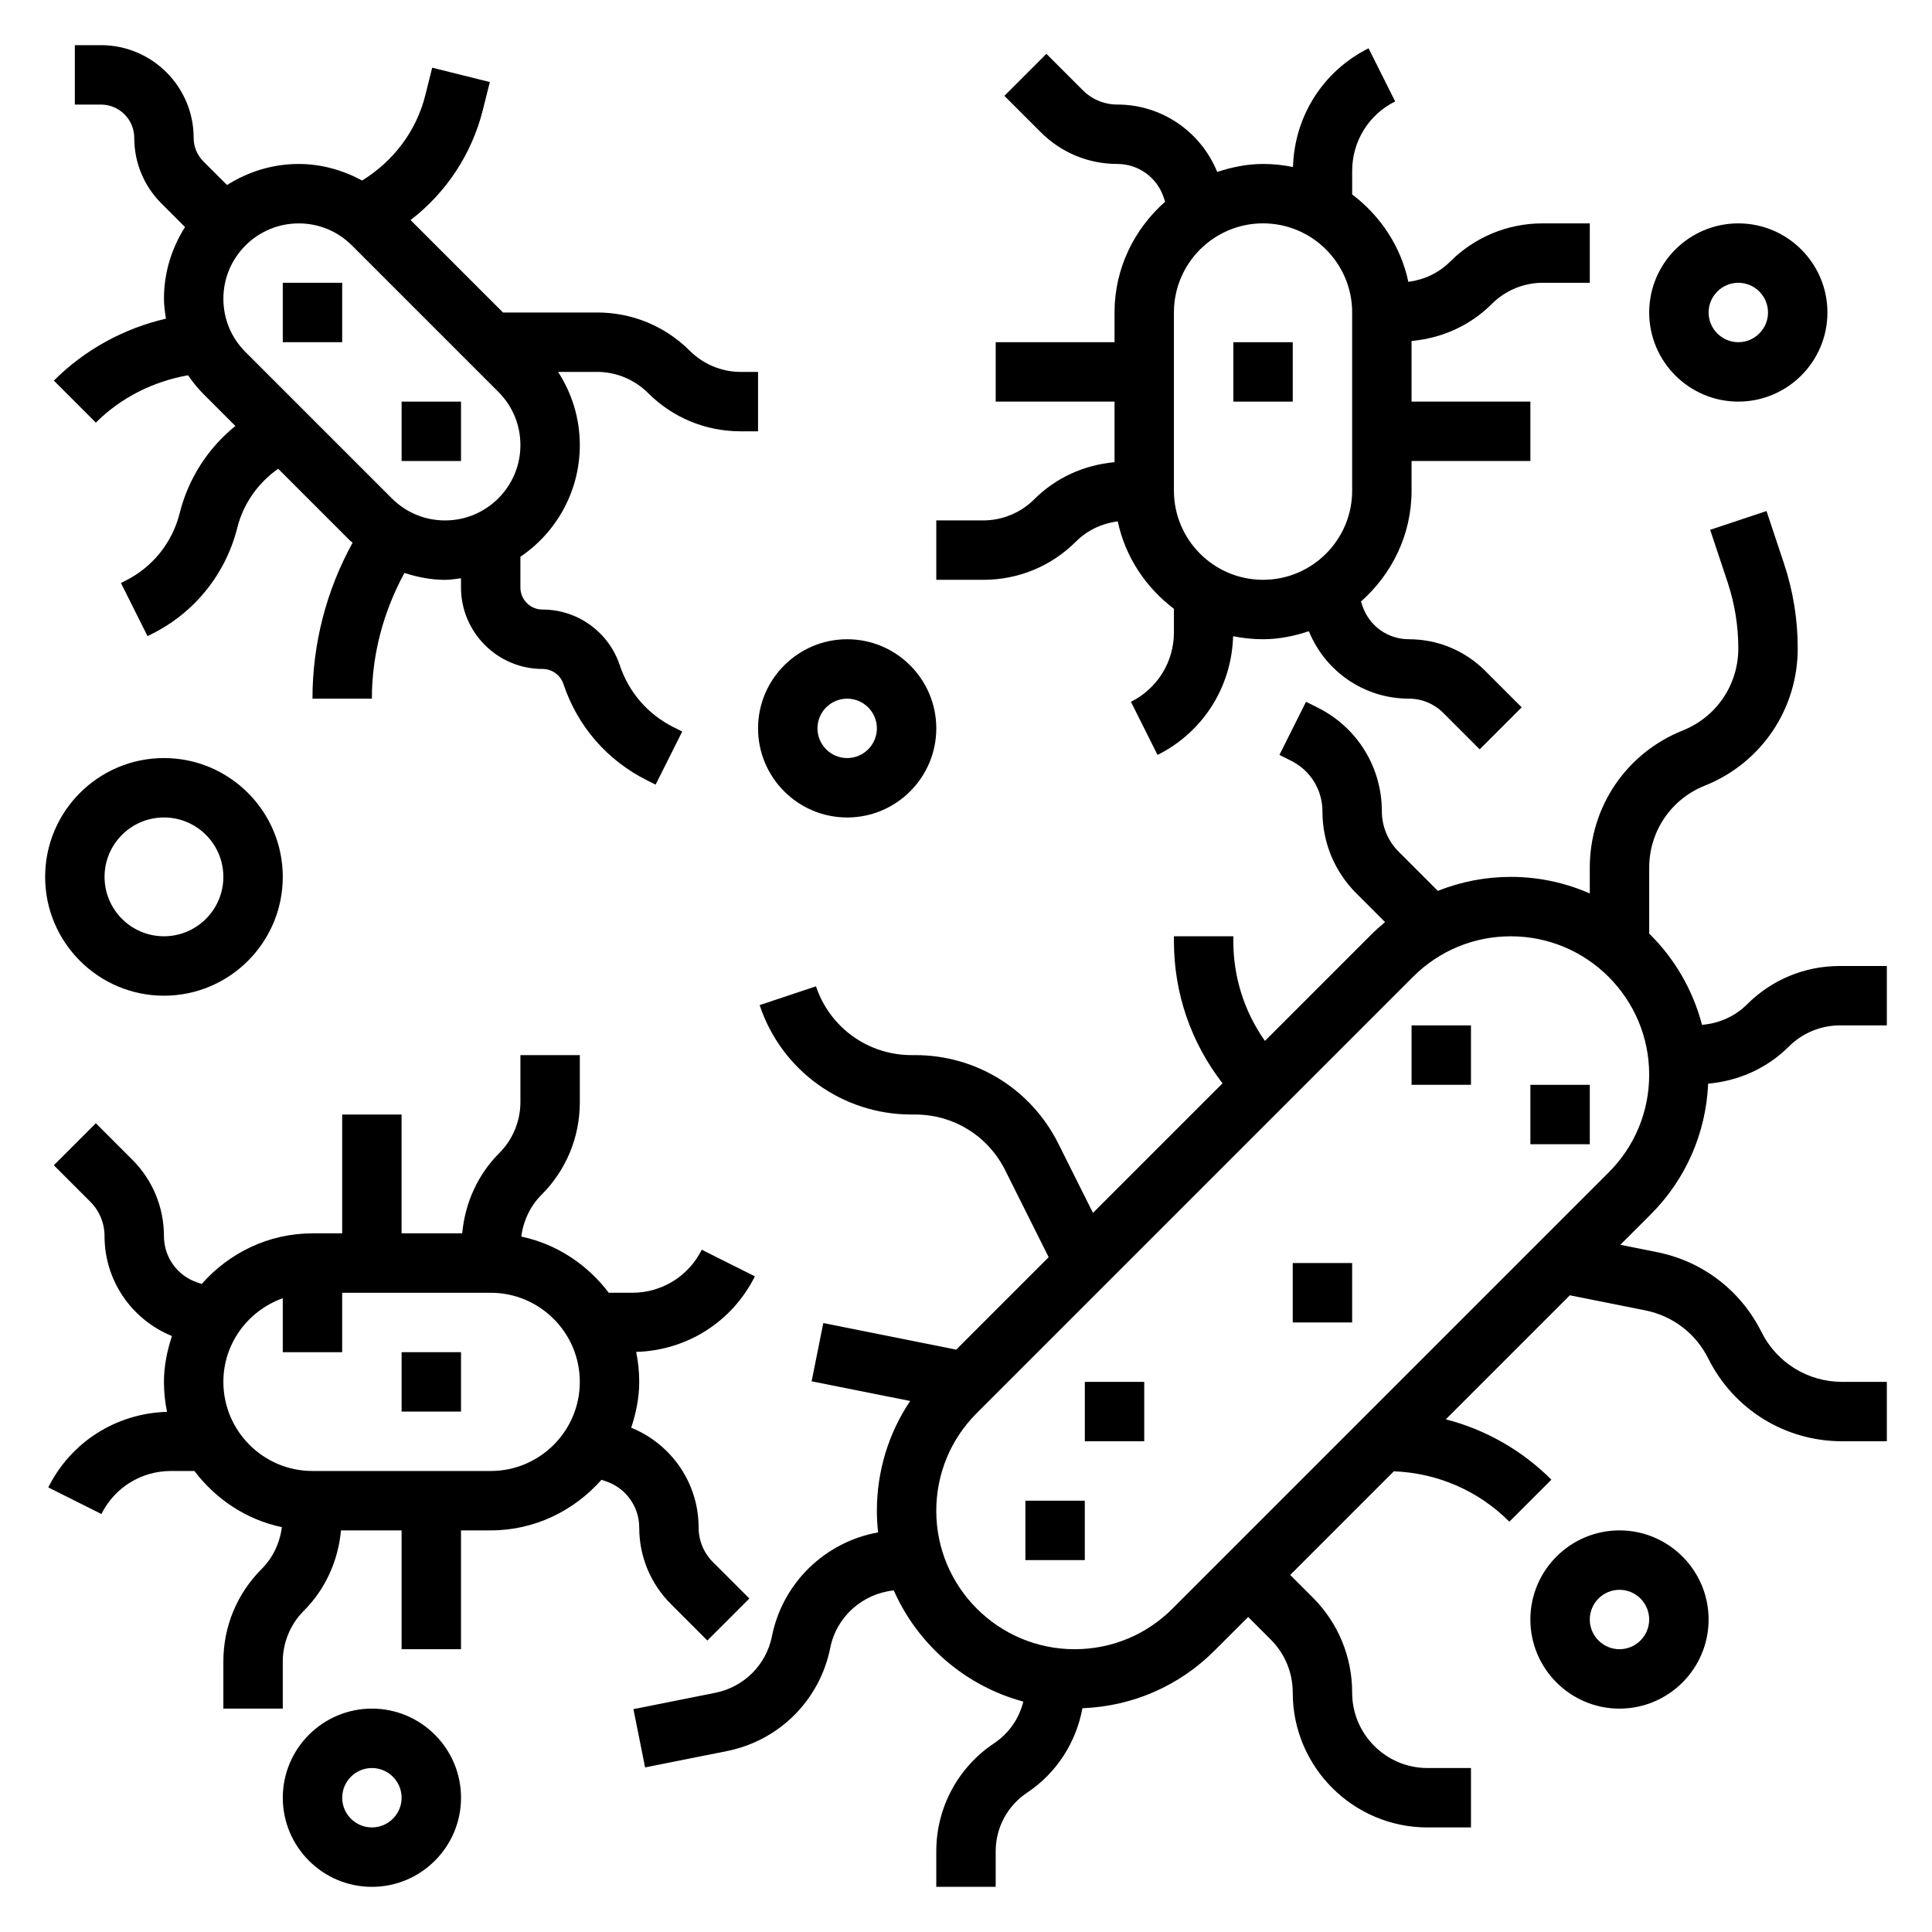
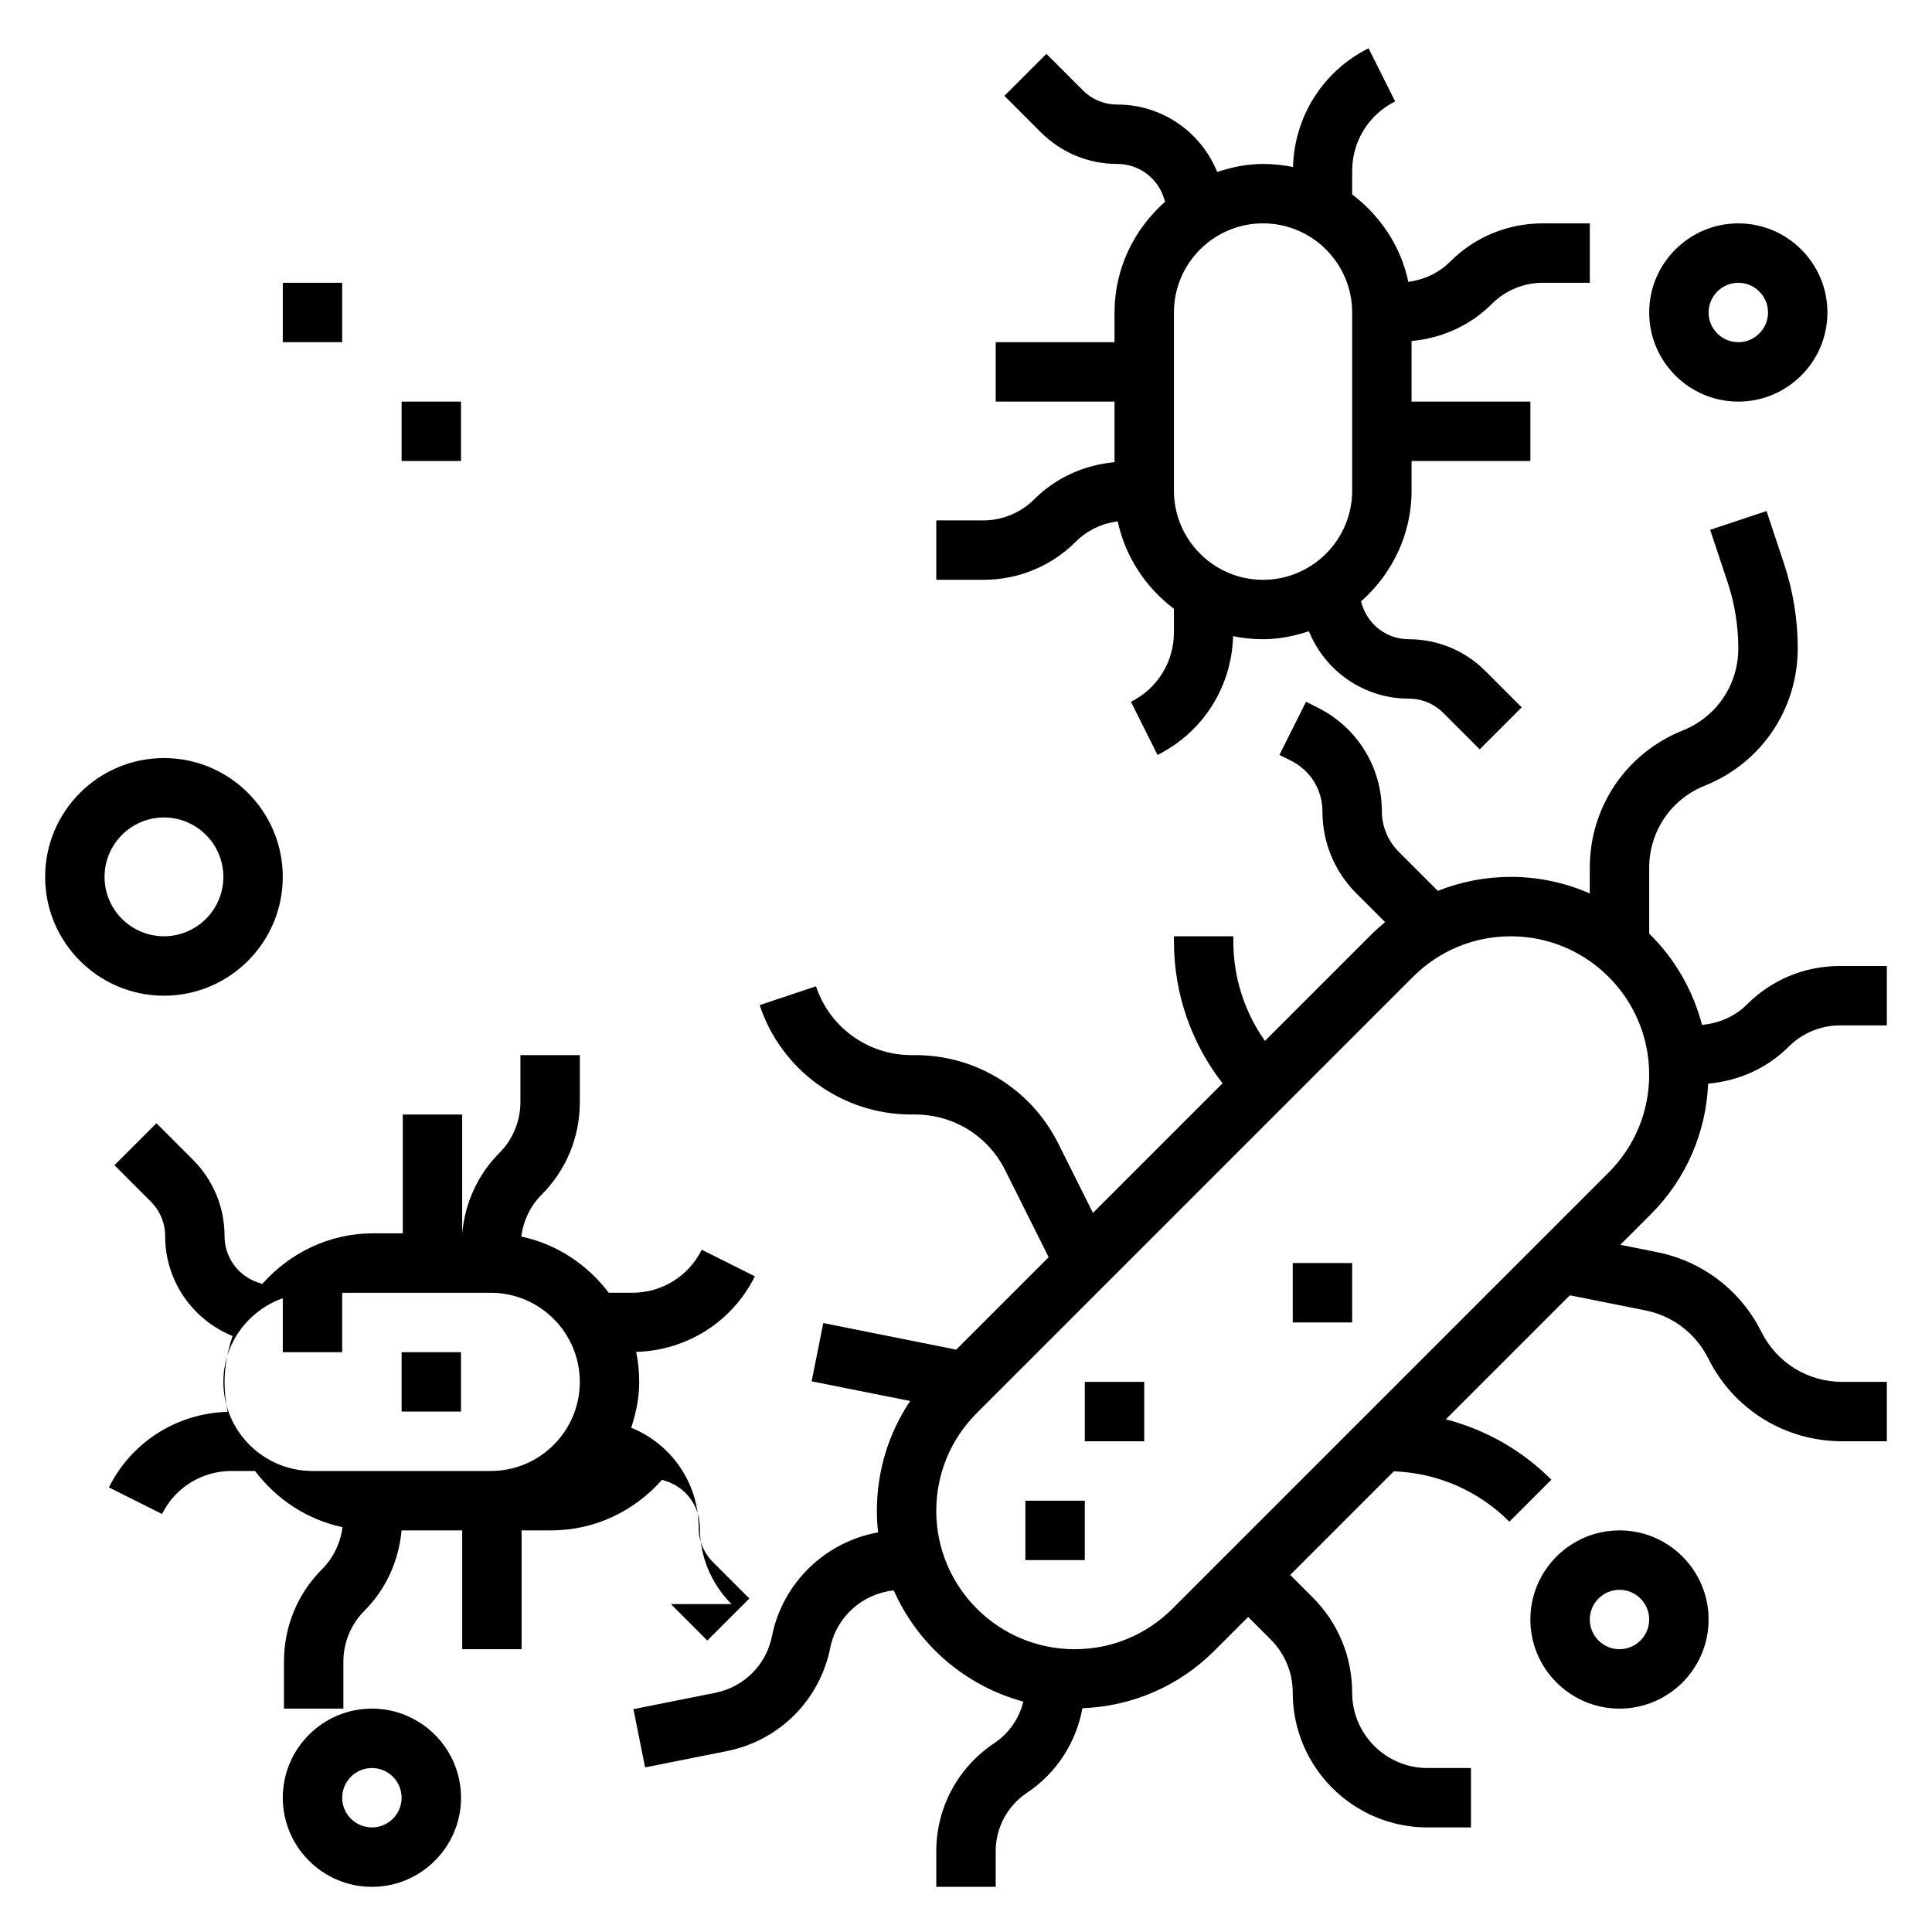
<svg xmlns="http://www.w3.org/2000/svg" fill="#000000" width="800px" height="800px" version="1.1" viewBox="144 144 512 512">
  <g>
    <path d="m596.68 431.18c8.086-0.723 15.617-4.062 21.426-9.871 3.539-3.535 8.441-5.566 13.441-5.566h12.484v-15.742h-12.484c-9.281 0-18.012 3.613-24.57 10.18-3.18 3.18-7.461 5.047-11.926 5.414-2.434-9.312-7.32-17.641-13.996-24.184v-17.445c0-9.637 5.777-18.176 14.738-21.758 14.957-5.984 24.625-20.262 24.625-36.375 0-7.684-1.227-15.266-3.66-22.547l-4.613-13.855-14.934 4.977 4.613 13.855c1.887 5.676 2.848 11.578 2.848 17.57 0 9.637-5.777 18.176-14.738 21.758-14.957 5.984-24.625 20.262-24.625 36.375v6.809c-6.414-2.809-13.473-4.391-20.914-4.391-6.738 0-13.273 1.289-19.348 3.707l-10.445-10.445c-2.789-2.797-4.394-6.66-4.394-10.613 0-11.723-6.512-22.262-16.996-27.504l-3.102-1.551-7.047 14.082 3.102 1.551c5.117 2.559 8.297 7.699 8.297 13.422 0 8.211 3.195 15.934 9.004 21.742l7.59 7.59c-1.281 1.062-2.519 2.18-3.715 3.371l-28.117 28.117c-5.418-7.676-8.375-16.789-8.375-26.379v-1.348h-15.742v1.348c0 13.809 4.559 26.883 12.879 37.621l-34.336 34.336-9.188-18.375c-7.238-14.457-21.77-23.441-37.93-23.441h-0.992c-11.492 0-21.656-7.328-25.293-18.23l-14.934 4.984c5.769 17.34 21.938 28.992 40.219 28.992h0.992c10.164 0 19.301 5.652 23.852 14.746l11.531 23.066-24.496 24.496-35.227-7.047-3.094 15.438 26.113 5.219c-5.734 8.547-8.82 18.594-8.82 29.117 0 1.93 0.117 3.832 0.324 5.707-13.91 2.473-25.285 13.273-28.125 27.496-1.52 7.598-7.414 13.492-15.012 15.012l-21.703 4.336 3.094 15.438 21.703-4.336c13.848-2.769 24.594-13.508 27.363-27.363 1.652-8.266 8.582-14.359 16.832-15.207 6.344 14.367 18.949 25.316 34.336 29.465-1.102 4.473-3.816 8.422-7.746 11.043-9.602 6.402-15.324 17.09-15.324 28.625v9.422h15.742v-9.422c0-6.25 3.102-12.043 8.305-15.516 7.832-5.219 13.02-13.328 14.68-22.395 13.219-0.512 25.578-5.84 34.984-15.25l8.941-8.941 5.961 5.961c3.773 3.766 5.852 8.781 5.852 14.109 0 19.691 16.02 35.711 35.707 35.711h11.527v-15.742h-11.523c-11.008-0.004-19.965-8.961-19.965-19.969 0-9.531-3.715-18.508-10.461-25.246l-5.961-5.957 27.465-27.465c11.57 0.449 22.387 5.117 30.621 13.352l11.133-11.133c-7.863-7.863-17.492-13.273-27.977-15.996l32.867-32.867 19.98 3.992c7.297 1.465 13.383 6.109 16.711 12.77 6.758 13.523 20.363 21.922 35.484 21.922h11.832v-15.742h-11.832c-9.125 0-17.328-5.07-21.402-13.227-5.512-11.027-15.609-18.742-27.703-21.16l-9.691-1.938 8.047-8.047c9.328-9.324 14.648-21.559 15.23-34.656zm-26.363 23.531-115.61 115.61c-6.93 6.93-16.133 10.738-25.926 10.738-20.215 0-36.66-16.445-36.66-36.66 0-9.793 3.809-19.004 10.738-25.922l115.61-115.61c6.926-6.926 16.129-10.738 25.922-10.738 20.215 0 36.66 16.445 36.66 36.66 0 9.793-3.809 18.996-10.738 25.926z" />
    <path d="m573.18 549.57c-13.02 0-23.617 10.598-23.617 23.617 0 13.02 10.598 23.617 23.617 23.617 13.02 0 23.617-10.598 23.617-23.617 0-13.02-10.598-23.617-23.617-23.617zm0 31.488c-4.336 0-7.871-3.535-7.871-7.871 0-4.336 3.535-7.871 7.871-7.871 4.336 0 7.871 3.535 7.871 7.871 0 4.336-3.535 7.871-7.871 7.871z" />
    <path d="m486.59 478.72h15.742v15.742h-15.742z" />
    <path d="m250.43 502.34h15.742v15.742h-15.742z" />
-     <path d="m321.8 569.1 9.652 9.652 11.133-11.133-9.652-9.652c-2.441-2.438-3.789-5.691-3.789-9.145 0-11.723-7.133-22.082-17.863-26.465 1.262-3.852 2.121-7.883 2.121-12.148 0-2.723-0.285-5.375-0.812-7.941 13.43-0.387 25.426-7.941 31.465-20.027l-14.082-7.047c-3.512 7.031-10.57 11.398-18.43 11.398h-6.219c-5.629-7.438-13.73-12.895-23.176-14.887 0.535-4.141 2.363-8.078 5.32-11.035 6.578-6.559 10.191-15.289 10.191-24.566v-12.488h-15.742v12.484c0 5-2.031 9.902-5.566 13.438-5.777 5.777-9.109 13.273-9.863 21.309l-16.062 0.004v-31.488h-15.742v31.488h-7.871c-11.723 0-22.137 5.25-29.355 13.406l-1.156-0.387c-5.293-1.762-8.852-6.699-8.852-12.273 0-7.66-2.984-14.863-8.398-20.277l-9.652-9.652-11.133 11.133 9.652 9.652c2.441 2.438 3.789 5.691 3.789 9.145 0 11.723 7.133 22.082 17.863 26.465-1.262 3.852-2.121 7.883-2.121 12.148 0 2.723 0.285 5.375 0.812 7.941-13.43 0.387-25.426 7.941-31.465 20.027l14.082 7.047c3.512-7.031 10.574-11.398 18.43-11.398h6.219c5.629 7.438 13.73 12.895 23.176 14.887-0.535 4.141-2.363 8.078-5.32 11.035-6.574 6.559-10.188 15.285-10.188 24.566v12.488h15.742v-12.484c0-5 2.031-9.902 5.566-13.438 5.777-5.777 9.109-13.273 9.863-21.309l16.059-0.004v31.488h15.742v-31.488h7.871c11.723 0 22.137-5.25 29.355-13.406l1.156 0.387c5.293 1.762 8.852 6.699 8.852 12.273 0 7.66 2.984 14.859 8.398 20.277zm-47.758-35.273h-47.23c-13.02 0-23.617-10.598-23.617-23.617 0-10.25 6.606-18.91 15.742-22.168v14.297h15.742v-15.742h39.359c13.02 0 23.617 10.598 23.617 23.617 0.004 13.016-10.594 23.613-23.613 23.613z" />
-     <path d="m470.85 234.69h15.742v15.742h-15.742z" />
+     <path d="m321.8 569.1 9.652 9.652 11.133-11.133-9.652-9.652c-2.441-2.438-3.789-5.691-3.789-9.145 0-11.723-7.133-22.082-17.863-26.465 1.262-3.852 2.121-7.883 2.121-12.148 0-2.723-0.285-5.375-0.812-7.941 13.43-0.387 25.426-7.941 31.465-20.027l-14.082-7.047c-3.512 7.031-10.57 11.398-18.43 11.398h-6.219c-5.629-7.438-13.73-12.895-23.176-14.887 0.535-4.141 2.363-8.078 5.32-11.035 6.578-6.559 10.191-15.289 10.191-24.566v-12.488h-15.742v12.484c0 5-2.031 9.902-5.566 13.438-5.777 5.777-9.109 13.273-9.863 21.309v-31.488h-15.742v31.488h-7.871c-11.723 0-22.137 5.25-29.355 13.406l-1.156-0.387c-5.293-1.762-8.852-6.699-8.852-12.273 0-7.66-2.984-14.863-8.398-20.277l-9.652-9.652-11.133 11.133 9.652 9.652c2.441 2.438 3.789 5.691 3.789 9.145 0 11.723 7.133 22.082 17.863 26.465-1.262 3.852-2.121 7.883-2.121 12.148 0 2.723 0.285 5.375 0.812 7.941-13.43 0.387-25.426 7.941-31.465 20.027l14.082 7.047c3.512-7.031 10.574-11.398 18.43-11.398h6.219c5.629 7.438 13.73 12.895 23.176 14.887-0.535 4.141-2.363 8.078-5.32 11.035-6.574 6.559-10.188 15.285-10.188 24.566v12.488h15.742v-12.484c0-5 2.031-9.902 5.566-13.438 5.777-5.777 9.109-13.273 9.863-21.309l16.059-0.004v31.488h15.742v-31.488h7.871c11.723 0 22.137-5.25 29.355-13.406l1.156 0.387c5.293 1.762 8.852 6.699 8.852 12.273 0 7.66 2.984 14.859 8.398 20.277zm-47.758-35.273h-47.23c-13.02 0-23.617-10.598-23.617-23.617 0-10.25 6.606-18.91 15.742-22.168v14.297h15.742v-15.742h39.359c13.02 0 23.617 10.598 23.617 23.617 0.004 13.016-10.594 23.613-23.613 23.613z" />
    <path d="m429.18 287.48c2.969-2.969 6.902-4.785 11.035-5.32 1.992 9.438 7.445 17.547 14.887 23.176v6.219c0 7.856-4.367 14.918-11.391 18.43l7.047 14.082c12.074-6.039 19.641-18.035 20.027-31.465 2.559 0.516 5.211 0.801 7.934 0.801 4.266 0 8.297-0.859 12.148-2.117 4.383 10.73 14.742 17.859 26.465 17.859 3.457 0 6.707 1.348 9.148 3.785l9.652 9.652 11.133-11.133-9.652-9.652c-5.418-5.41-12.621-8.395-20.281-8.395-5.574 0-10.508-3.559-12.273-8.84l-0.387-1.164c8.156-7.211 13.406-17.637 13.406-29.355v-7.871h31.488v-15.742h-31.488v-16.059c8.039-0.746 15.531-4.078 21.309-9.863 3.535-3.539 8.441-5.57 13.438-5.57h12.488v-15.742h-12.484c-9.281 0-18.012 3.613-24.57 10.18-2.969 2.969-6.902 4.785-11.035 5.32-1.992-9.441-7.449-17.539-14.887-23.168v-6.219c0-7.856 4.367-14.918 11.391-18.43l-7.047-14.082c-12.074 6.039-19.641 18.035-20.027 31.465-2.559-0.527-5.211-0.812-7.934-0.812-4.266 0-8.297 0.859-12.148 2.117-4.383-10.727-14.742-17.859-26.465-17.859-3.457 0-6.707-1.348-9.148-3.785l-9.652-9.652-11.133 11.133 9.652 9.652c5.418 5.41 12.621 8.395 20.281 8.395 5.574 0 10.508 3.559 12.273 8.848l0.387 1.156c-8.156 7.223-13.406 17.637-13.406 29.355v7.871h-31.488v15.742h31.488v16.059c-8.039 0.746-15.531 4.078-21.309 9.863-3.535 3.539-8.441 5.57-13.438 5.57h-12.488v15.742h12.484c9.285 0.004 18.012-3.609 24.57-10.176zm73.156-60.672v47.23c0 13.02-10.598 23.617-23.617 23.617s-23.617-10.598-23.617-23.617v-47.23c0-13.02 10.598-23.617 23.617-23.617 13.02 0.004 23.617 10.598 23.617 23.617z" />
    <path d="m218.94 218.94h15.742v15.742h-15.742z" />
    <path d="m250.43 250.43h15.742v15.742h-15.742z" />
-     <path d="m169.4 256c6.66-6.66 15.223-10.91 24.426-12.547 1.211 1.746 2.543 3.426 4.078 4.961l8.477 8.477c-7.242 5.84-12.469 13.918-14.77 23.121-1.945 7.777-7.172 14.289-14.336 17.871l-1.227 0.613 7.047 14.082 1.227-0.613c11.281-5.637 19.508-15.895 22.57-28.133 1.605-6.406 5.519-11.855 10.824-15.609l18.988 18.988c0.227 0.227 0.504 0.387 0.738 0.605-6.957 12.645-10.633 26.789-10.633 41.336h15.742c0-11.738 3.07-23.082 8.621-33.312 3.457 1.102 7.047 1.828 10.777 1.828 1.441 0 2.816-0.262 4.219-0.426v2.441c0.004 11.906 9.691 21.598 21.602 21.598 2.519 0 4.754 1.605 5.551 4 3.723 11.18 11.578 20.23 22.105 25.488l2.32 1.164 7.055-14.074-2.332-1.164c-6.769-3.387-11.816-9.203-14.219-16.391-2.941-8.832-11.176-14.766-20.48-14.766-3.234 0-5.856-2.621-5.856-5.859v-8.133c9.492-6.422 15.742-17.285 15.742-29.59 0-7-2.039-13.664-5.762-19.398h10.375c5 0 9.902 2.031 13.438 5.566 6.559 6.566 15.289 10.18 24.57 10.18h4.613v-15.742h-4.613c-5 0-9.902-2.031-13.438-5.566-6.559-6.566-15.289-10.18-24.57-10.18h-24.969l-24.496-24.496c9.422-7.242 16.223-17.461 19.168-29.238l1.836-7.336-15.273-3.809-1.836 7.336c-2.387 9.531-8.477 17.461-16.727 22.57-5.133-2.766-10.824-4.387-16.816-4.387-6.996 0-13.477 2.094-18.992 5.582l-6.262-6.258c-1.66-1.668-2.582-3.883-2.582-6.242 0-13.547-11.02-24.57-24.566-24.57h-6.922v15.742h6.918c4.867 0.004 8.828 3.961 8.828 8.828 0 6.566 2.559 12.738 7.195 17.375l6.258 6.258c-3.488 5.516-5.582 11.996-5.582 18.992 0 1.793 0.262 3.543 0.52 5.289-11.18 2.59-21.5 8.219-29.699 16.414zm53.758-52.797c5.328 0 10.344 2.078 14.113 5.848l38.801 38.801c3.766 3.762 5.844 8.777 5.844 14.105 0 11.008-8.957 19.965-19.965 19.965-5.328 0-10.344-2.078-14.113-5.848l-38.801-38.801c-3.762-3.766-5.84-8.777-5.84-14.109 0-11.004 8.957-19.961 19.961-19.961z" />
    <path d="m187.45 407.87c17.367 0 31.488-14.121 31.488-31.488 0-17.367-14.121-31.488-31.488-31.488s-31.488 14.121-31.488 31.488c0 17.367 14.125 31.488 31.488 31.488zm0-47.234c8.684 0 15.742 7.062 15.742 15.742 0 8.684-7.062 15.742-15.742 15.742-8.684 0-15.742-7.062-15.742-15.742 0-8.68 7.059-15.742 15.742-15.742z" />
    <path d="m242.56 596.8c-13.02 0-23.617 10.598-23.617 23.617s10.598 23.617 23.617 23.617c13.02 0 23.617-10.598 23.617-23.617 0-13.023-10.598-23.617-23.617-23.617zm0 31.488c-4.336 0-7.871-3.535-7.871-7.871 0-4.336 3.535-7.871 7.871-7.871 4.336 0 7.871 3.535 7.871 7.871 0 4.336-3.535 7.871-7.871 7.871z" />
-     <path d="m368.51 360.64c13.02 0 23.617-10.598 23.617-23.617s-10.598-23.617-23.617-23.617-23.617 10.598-23.617 23.617c0 13.023 10.594 23.617 23.617 23.617zm0-31.488c4.336 0 7.871 3.535 7.871 7.871 0 4.336-3.535 7.871-7.871 7.871-4.336 0-7.871-3.535-7.871-7.871-0.004-4.336 3.531-7.871 7.871-7.871z" />
    <path d="m415.74 541.7h15.742v15.742h-15.742z" />
    <path d="m431.49 510.21h15.742v15.742h-15.742z" />
-     <path d="m549.57 431.49h15.742v15.742h-15.742z" />
-     <path d="m518.08 415.74h15.742v15.742h-15.742z" />
    <path d="m604.67 250.43c13.02 0 23.617-10.598 23.617-23.617s-10.598-23.617-23.617-23.617-23.617 10.598-23.617 23.617c0 13.023 10.598 23.617 23.617 23.617zm0-31.488c4.336 0 7.871 3.535 7.871 7.871s-3.535 7.871-7.871 7.871-7.871-3.535-7.871-7.871 3.531-7.871 7.871-7.871z" />
  </g>
</svg>